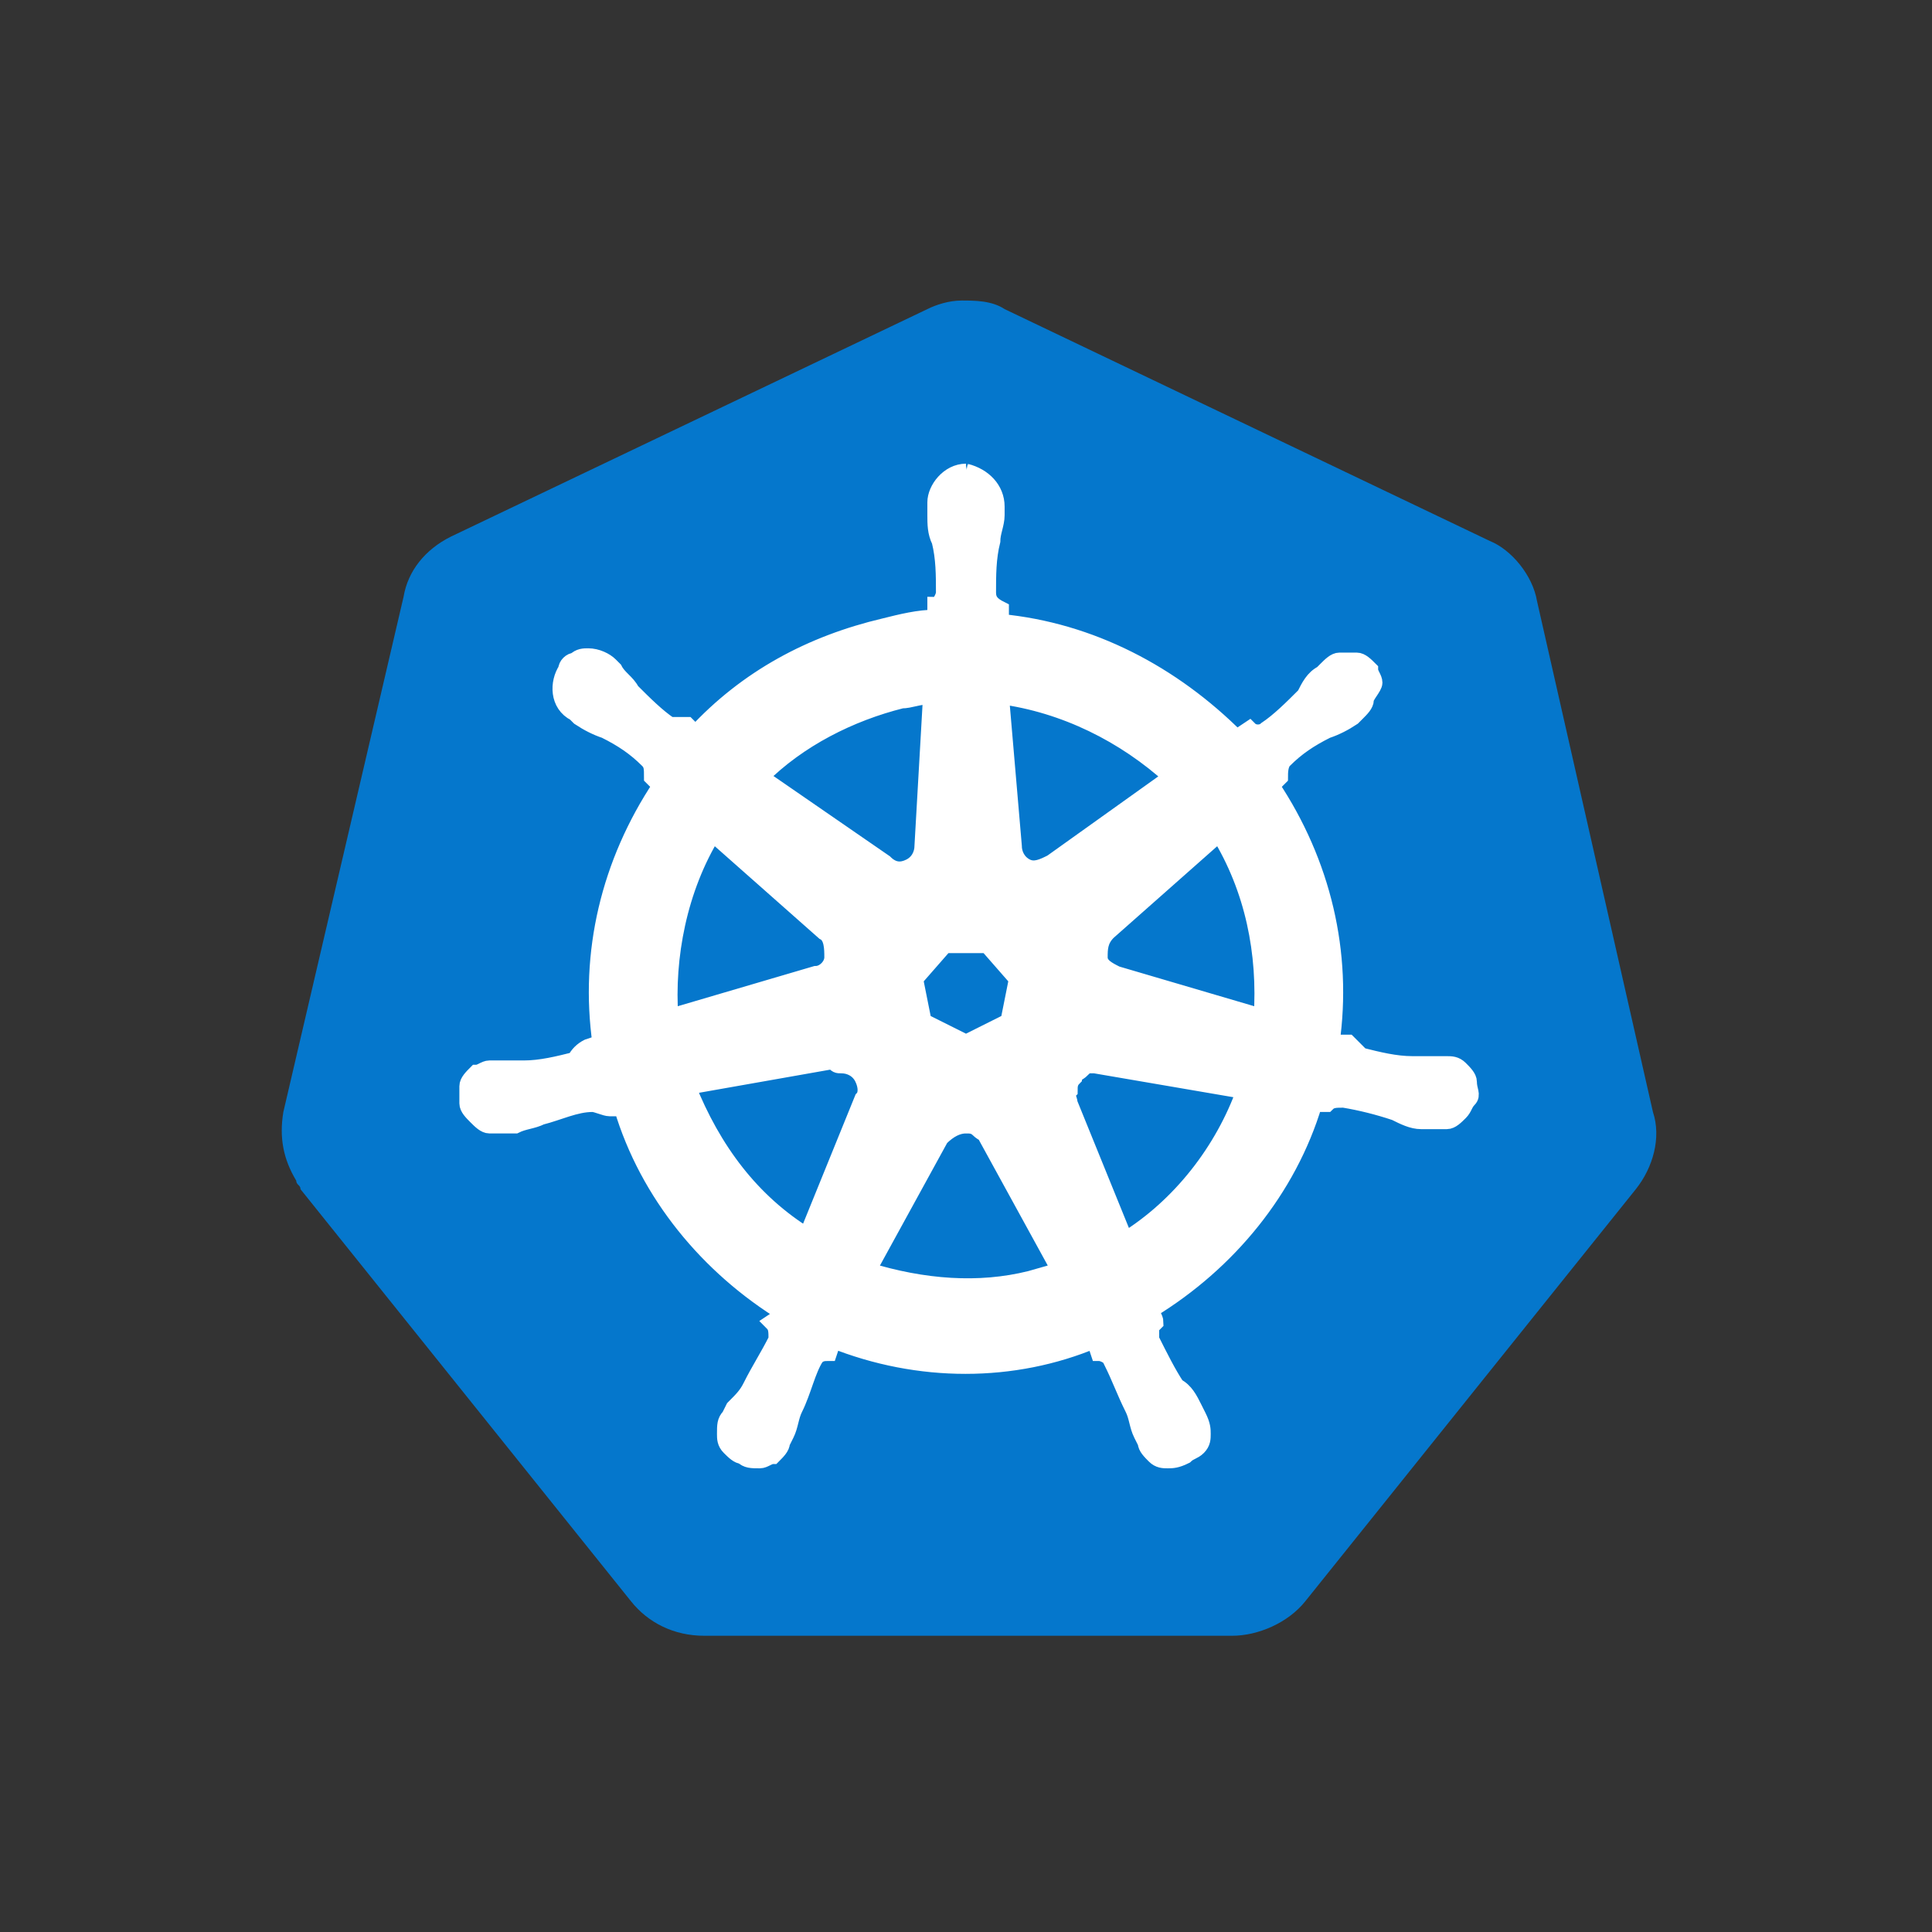
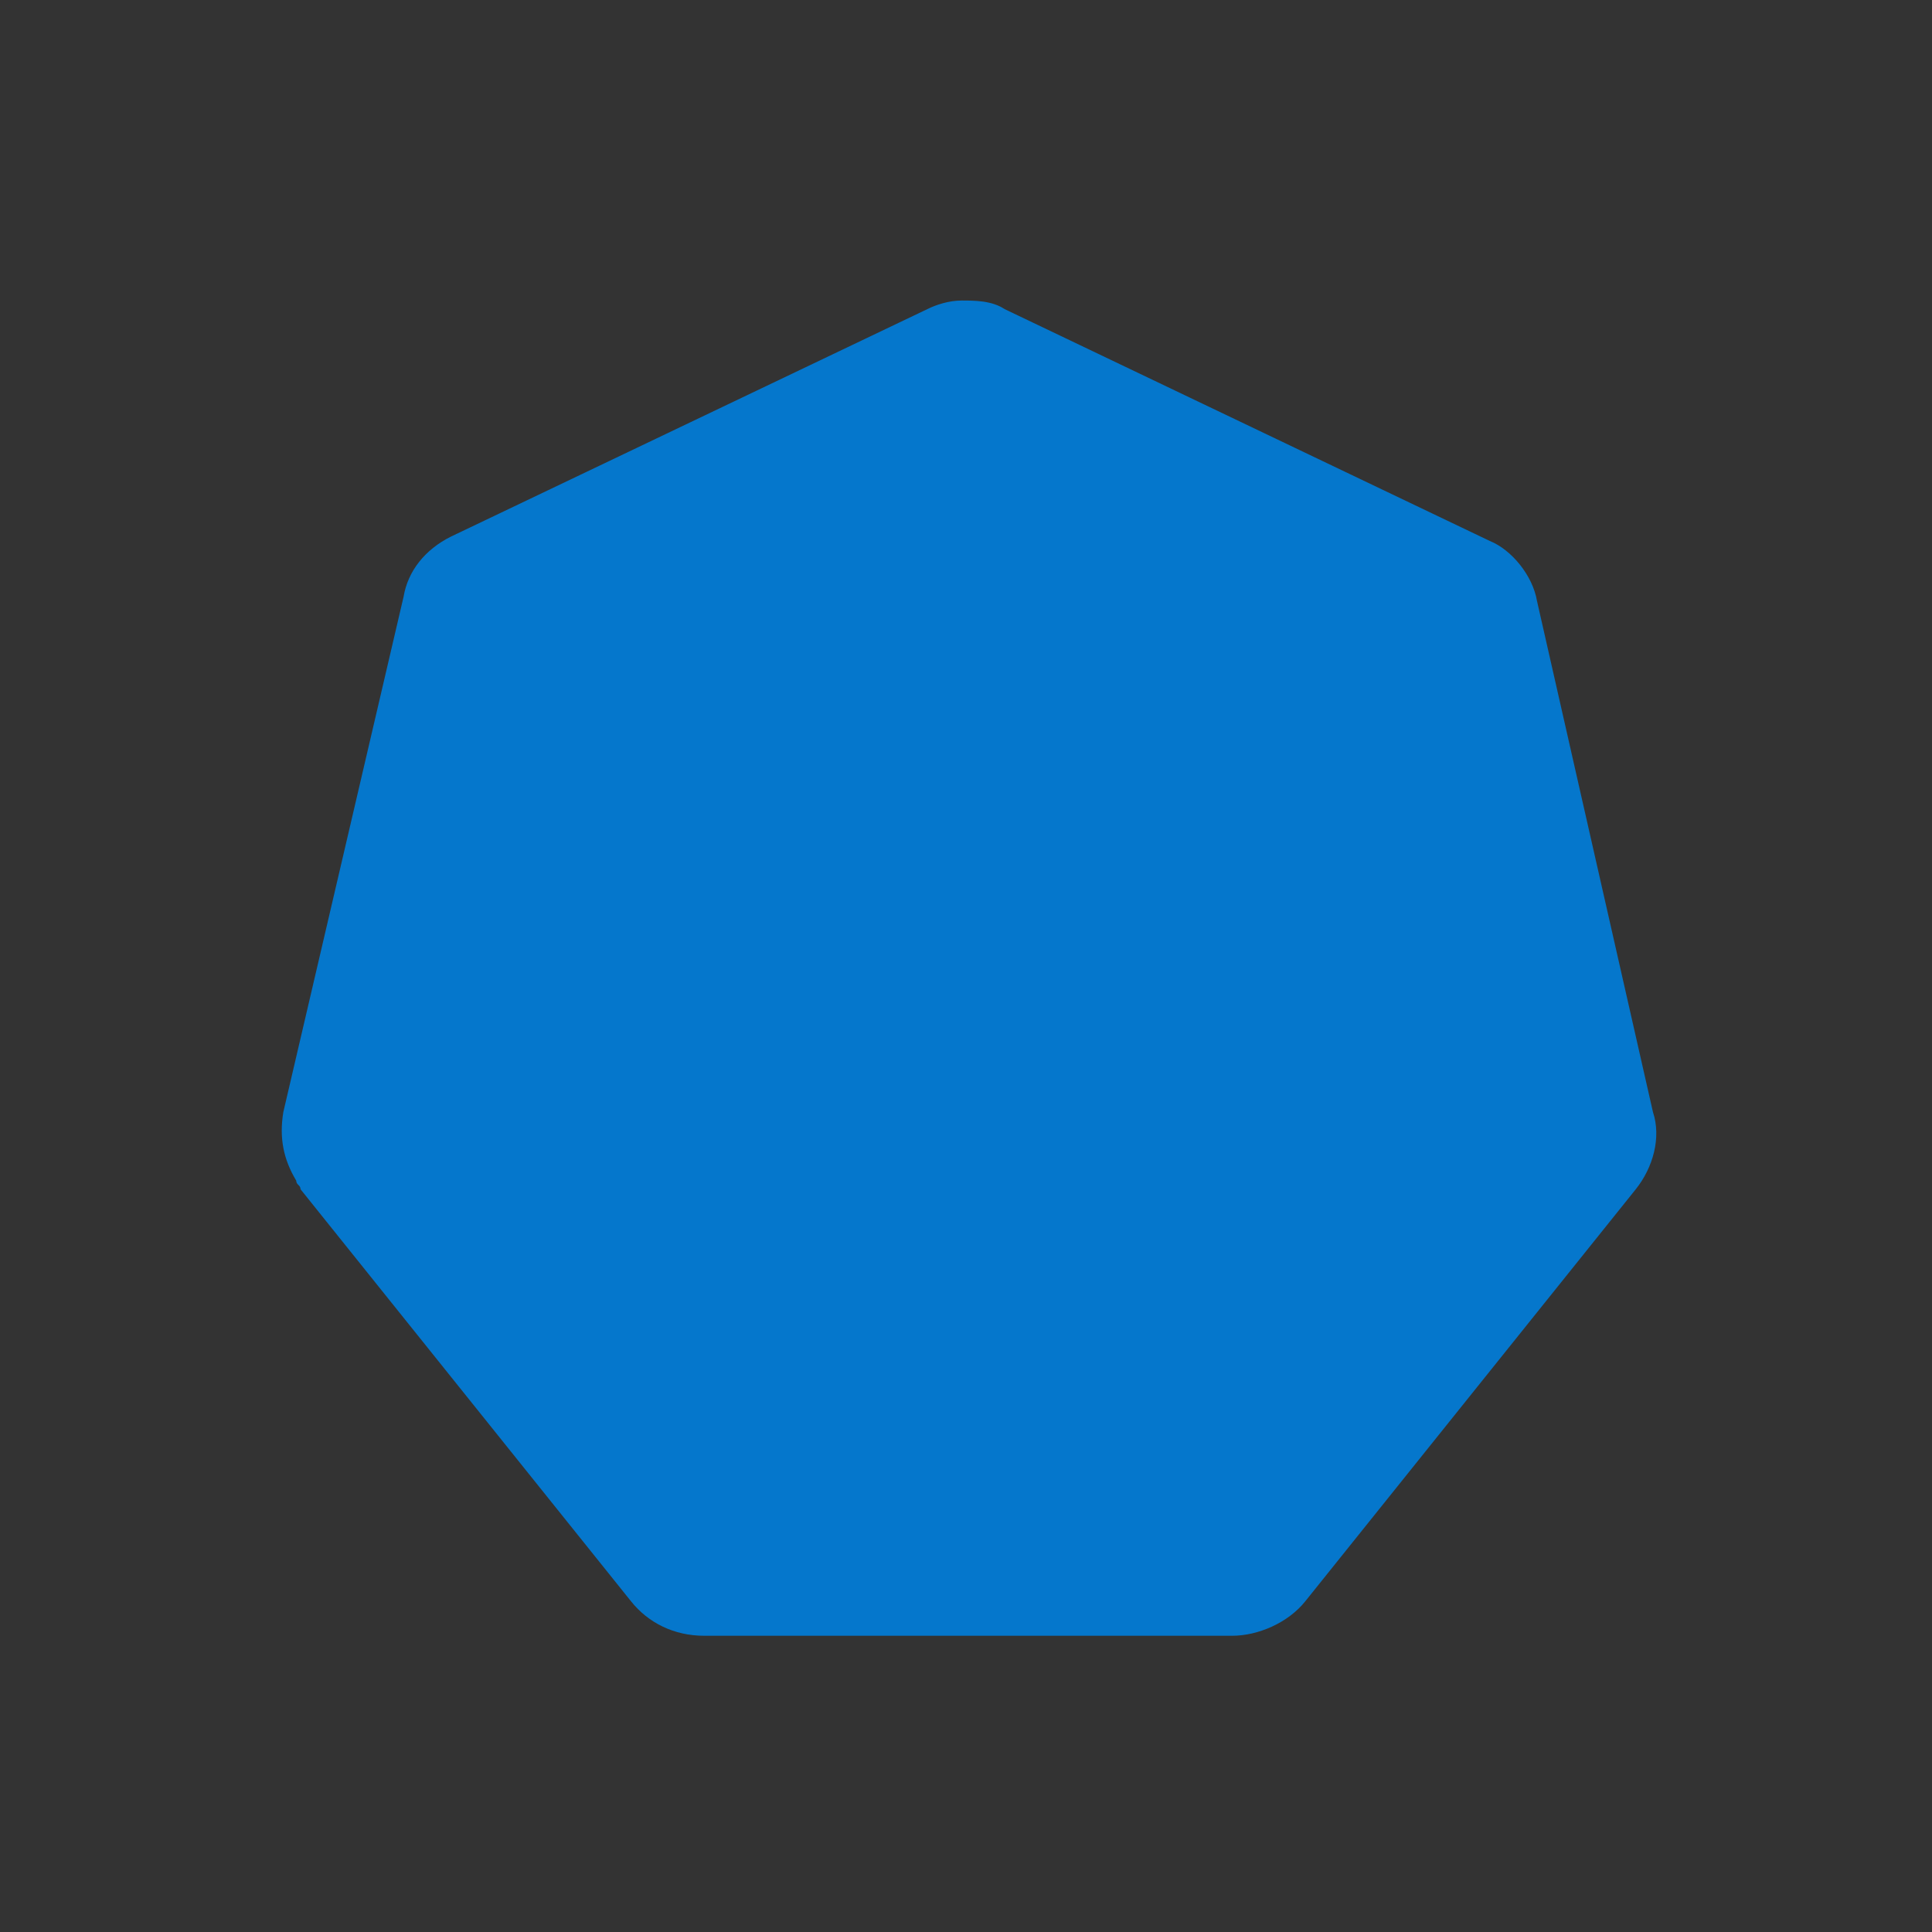
<svg xmlns="http://www.w3.org/2000/svg" version="1.2" viewBox="0 0 45 45" width="45" height="45">
  <rect x="0" y="0" width="45" height="45" fill="#333333" stroke="none" />
  <title>kubernetes</title>
  <style>
		.s0 { fill: #0577cc } 
		.s1 { fill: #ffffff;stroke: #ffffff;stroke-width: .4 } 
	</style>
  <g>
    <path class="s0" d="m22.4 7c-0.3 0-0.6 0.1-0.8 0.2l-11.1 5.3c-0.6 0.3-1 0.8-1.1 1.4l-2.8 12c-0.1 0.6 0 1.1 0.3 1.6 0 0.1 0.1 0.1 0.1 0.2l7.7 9.6c0.4 0.5 1 0.8 1.7 0.8h12.3c0.6 0 1.3-0.3 1.7-0.8l7.7-9.6c0.4-0.5 0.6-1.2 0.4-1.8l-2.7-11.9c-0.1-0.6-0.6-1.2-1.1-1.4l-11.3-5.4c-0.3-0.2-0.7-0.2-1-0.2z" />
-     <path class="s1" d="m22.5 11c-0.4 0-0.7 0.4-0.7 0.7v0.3c0 0.2 0 0.4 0.1 0.6 0.1 0.4 0.1 0.8 0.1 1.2 0 0.1-0.1 0.3-0.2 0.3v0.3c-0.4 0-0.8 0.1-1.2 0.2-1.7 0.4-3.2 1.2-4.4 2.5l-0.2-0.2c-0.1 0-0.3 0-0.4 0-0.3-0.2-0.6-0.5-0.9-0.8-0.1-0.2-0.3-0.3-0.4-0.5l-0.1-0.1c-0.1-0.1-0.3-0.2-0.5-0.2-0.1 0-0.2 0-0.3 0.1-0.1 0-0.2 0.1-0.2 0.2-0.2 0.3-0.2 0.8 0.2 1l0.1 0.1q0.3 0.2 0.6 0.3c0.4 0.2 0.7 0.4 1 0.7 0.1 0.1 0.1 0.2 0.1 0.4l0.2 0.2c-1.2 1.8-1.7 3.9-1.4 6l-0.3 0.1q-0.2 0.1-0.3 0.3c-0.4 0.1-0.8 0.2-1.2 0.2q-0.3 0-0.6 0h-0.2c-0.1 0-0.2 0.1-0.3 0.1-0.1 0.1-0.2 0.2-0.2 0.3 0 0.1 0 0.2 0 0.4 0 0.1 0.1 0.2 0.2 0.3 0.1 0.1 0.2 0.2 0.3 0.2 0.1 0 0.2 0 0.4 0h0.2c0.2-0.1 0.4-0.1 0.6-0.2 0.4-0.1 0.8-0.3 1.2-0.3 0.1 0 0.3 0.1 0.4 0.1h0.3c0.6 2 2 3.7 3.8 4.8l-0.3 0.2c0.1 0.1 0.1 0.2 0.1 0.4-0.2 0.4-0.4 0.7-0.6 1.1-0.1 0.2-0.2 0.3-0.4 0.5l-0.1 0.2c-0.1 0.1-0.1 0.2-0.1 0.4 0 0.1 0 0.2 0.1 0.3 0.1 0.1 0.2 0.2 0.3 0.2 0.1 0.1 0.2 0.1 0.4 0.1 0.1 0 0.2-0.1 0.3-0.1 0.1-0.1 0.2-0.2 0.2-0.3l0.1-0.2c0.1-0.2 0.1-0.4 0.2-0.6 0.2-0.4 0.3-0.9 0.5-1.2 0.1-0.1 0.2-0.1 0.3-0.1l0.1-0.3c2 0.8 4.2 0.8 6.1 0l0.1 0.3c0.1 0 0.3 0.1 0.3 0.2 0.2 0.4 0.3 0.7 0.5 1.1 0.1 0.2 0.1 0.4 0.2 0.6l0.1 0.2c0 0.1 0.1 0.2 0.2 0.3 0.1 0.1 0.2 0.1 0.3 0.1 0.1 0 0.2 0 0.4-0.1 0.1-0.1 0.2-0.1 0.3-0.2 0.1-0.1 0.1-0.2 0.1-0.3 0-0.1 0-0.2-0.1-0.4l-0.1-0.2c-0.1-0.2-0.2-0.4-0.4-0.5-0.2-0.3-0.4-0.7-0.6-1.1 0-0.1 0-0.1 0-0.2 0-0.1 0-0.1 0.1-0.2 0-0.1-0.1-0.2-0.1-0.3 1.8-1.1 3.2-2.8 3.8-4.8h0.3c0.1-0.1 0.2-0.1 0.4-0.1q0.6 0.1 1.2 0.3c0.2 0.1 0.4 0.2 0.6 0.2 0 0 0.1 0 0.2 0 0.1 0 0.2 0 0.4 0 0.1 0 0.2-0.1 0.3-0.2 0.1-0.1 0.1-0.2 0.2-0.3 0.1-0.1 0-0.2 0-0.4 0-0.1-0.1-0.2-0.2-0.3-0.1-0.1-0.2-0.1-0.3-0.1h-0.2q-0.3 0-0.6 0c-0.4 0-0.8-0.1-1.2-0.2q-0.2-0.2-0.3-0.3h-0.4c0.3-2.1-0.2-4.2-1.4-6l0.2-0.2c0-0.1 0-0.3 0.1-0.4 0.3-0.3 0.6-0.5 1-0.7q0.3-0.1 0.6-0.3l0.1-0.1c0.1-0.1 0.2-0.2 0.2-0.3 0-0.1 0.2-0.3 0.2-0.4 0-0.1-0.1-0.2-0.1-0.3-0.1-0.1-0.2-0.2-0.3-0.2-0.1 0-0.2 0-0.4 0-0.1 0-0.2 0.1-0.3 0.2l-0.1 0.1c-0.2 0.1-0.3 0.3-0.4 0.5-0.3 0.3-0.6 0.6-0.9 0.8-0.1 0.1-0.3 0.1-0.4 0l-0.3 0.2c-1.5-1.5-3.4-2.5-5.5-2.7q0-0.1 0-0.3c-0.2-0.1-0.3-0.2-0.3-0.4 0-0.4 0-0.8 0.1-1.2 0-0.2 0.1-0.4 0.1-0.6v-0.2c0-0.4-0.3-0.7-0.7-0.8zm-0.8 5.2l-0.2 3.5c0 0.2-0.1 0.4-0.3 0.5-0.2 0.1-0.4 0.1-0.6-0.1l-2.9-2c0.9-0.9 2.1-1.5 3.3-1.8 0.2 0 0.4-0.1 0.7-0.1zm1.6 0c1.5 0.2 2.9 0.9 4 1.9l-2.8 2c-0.2 0.1-0.4 0.2-0.6 0.1-0.2-0.1-0.3-0.3-0.3-0.5zm-6.7 3.2l2.6 2.3c0.2 0.1 0.2 0.4 0.2 0.6 0 0.2-0.2 0.4-0.4 0.4l-3.4 1c-0.1-1.4 0.2-3 1-4.3zm11.8 0c0.8 1.3 1.1 2.8 1 4.3l-3.4-1c-0.2-0.1-0.4-0.2-0.4-0.4 0-0.2 0-0.4 0.2-0.6zm-6.4 2.6h1l0.7 0.8-0.2 1-1 0.5-1-0.5-0.2-1zm3.4 2.8h0.1l3.5 0.6c-0.5 1.4-1.5 2.7-2.8 3.5l-1.3-3.2c0-0.1-0.1-0.2 0-0.3 0-0.1 0-0.2 0.1-0.3 0-0.1 0.1-0.1 0.2-0.2 0-0.1 0.1-0.1 0.2-0.1zm-5.8 0c0.2 0 0.4 0.1 0.5 0.3 0.1 0.2 0.1 0.4 0 0.5l-1.3 3.2c-1.3-0.8-2.2-2-2.8-3.5l3.4-0.6c0.1 0.1 0.1 0.1 0.2 0.1zm2.9 1.4c0.1 0 0.2 0 0.3 0.1 0.1 0.1 0.2 0.1 0.2 0.2l1.7 3.1-0.7 0.2c-1.2 0.3-2.5 0.2-3.8-0.2l1.7-3.1q0.3-0.3 0.6-0.3z" />
  </g>
</svg>